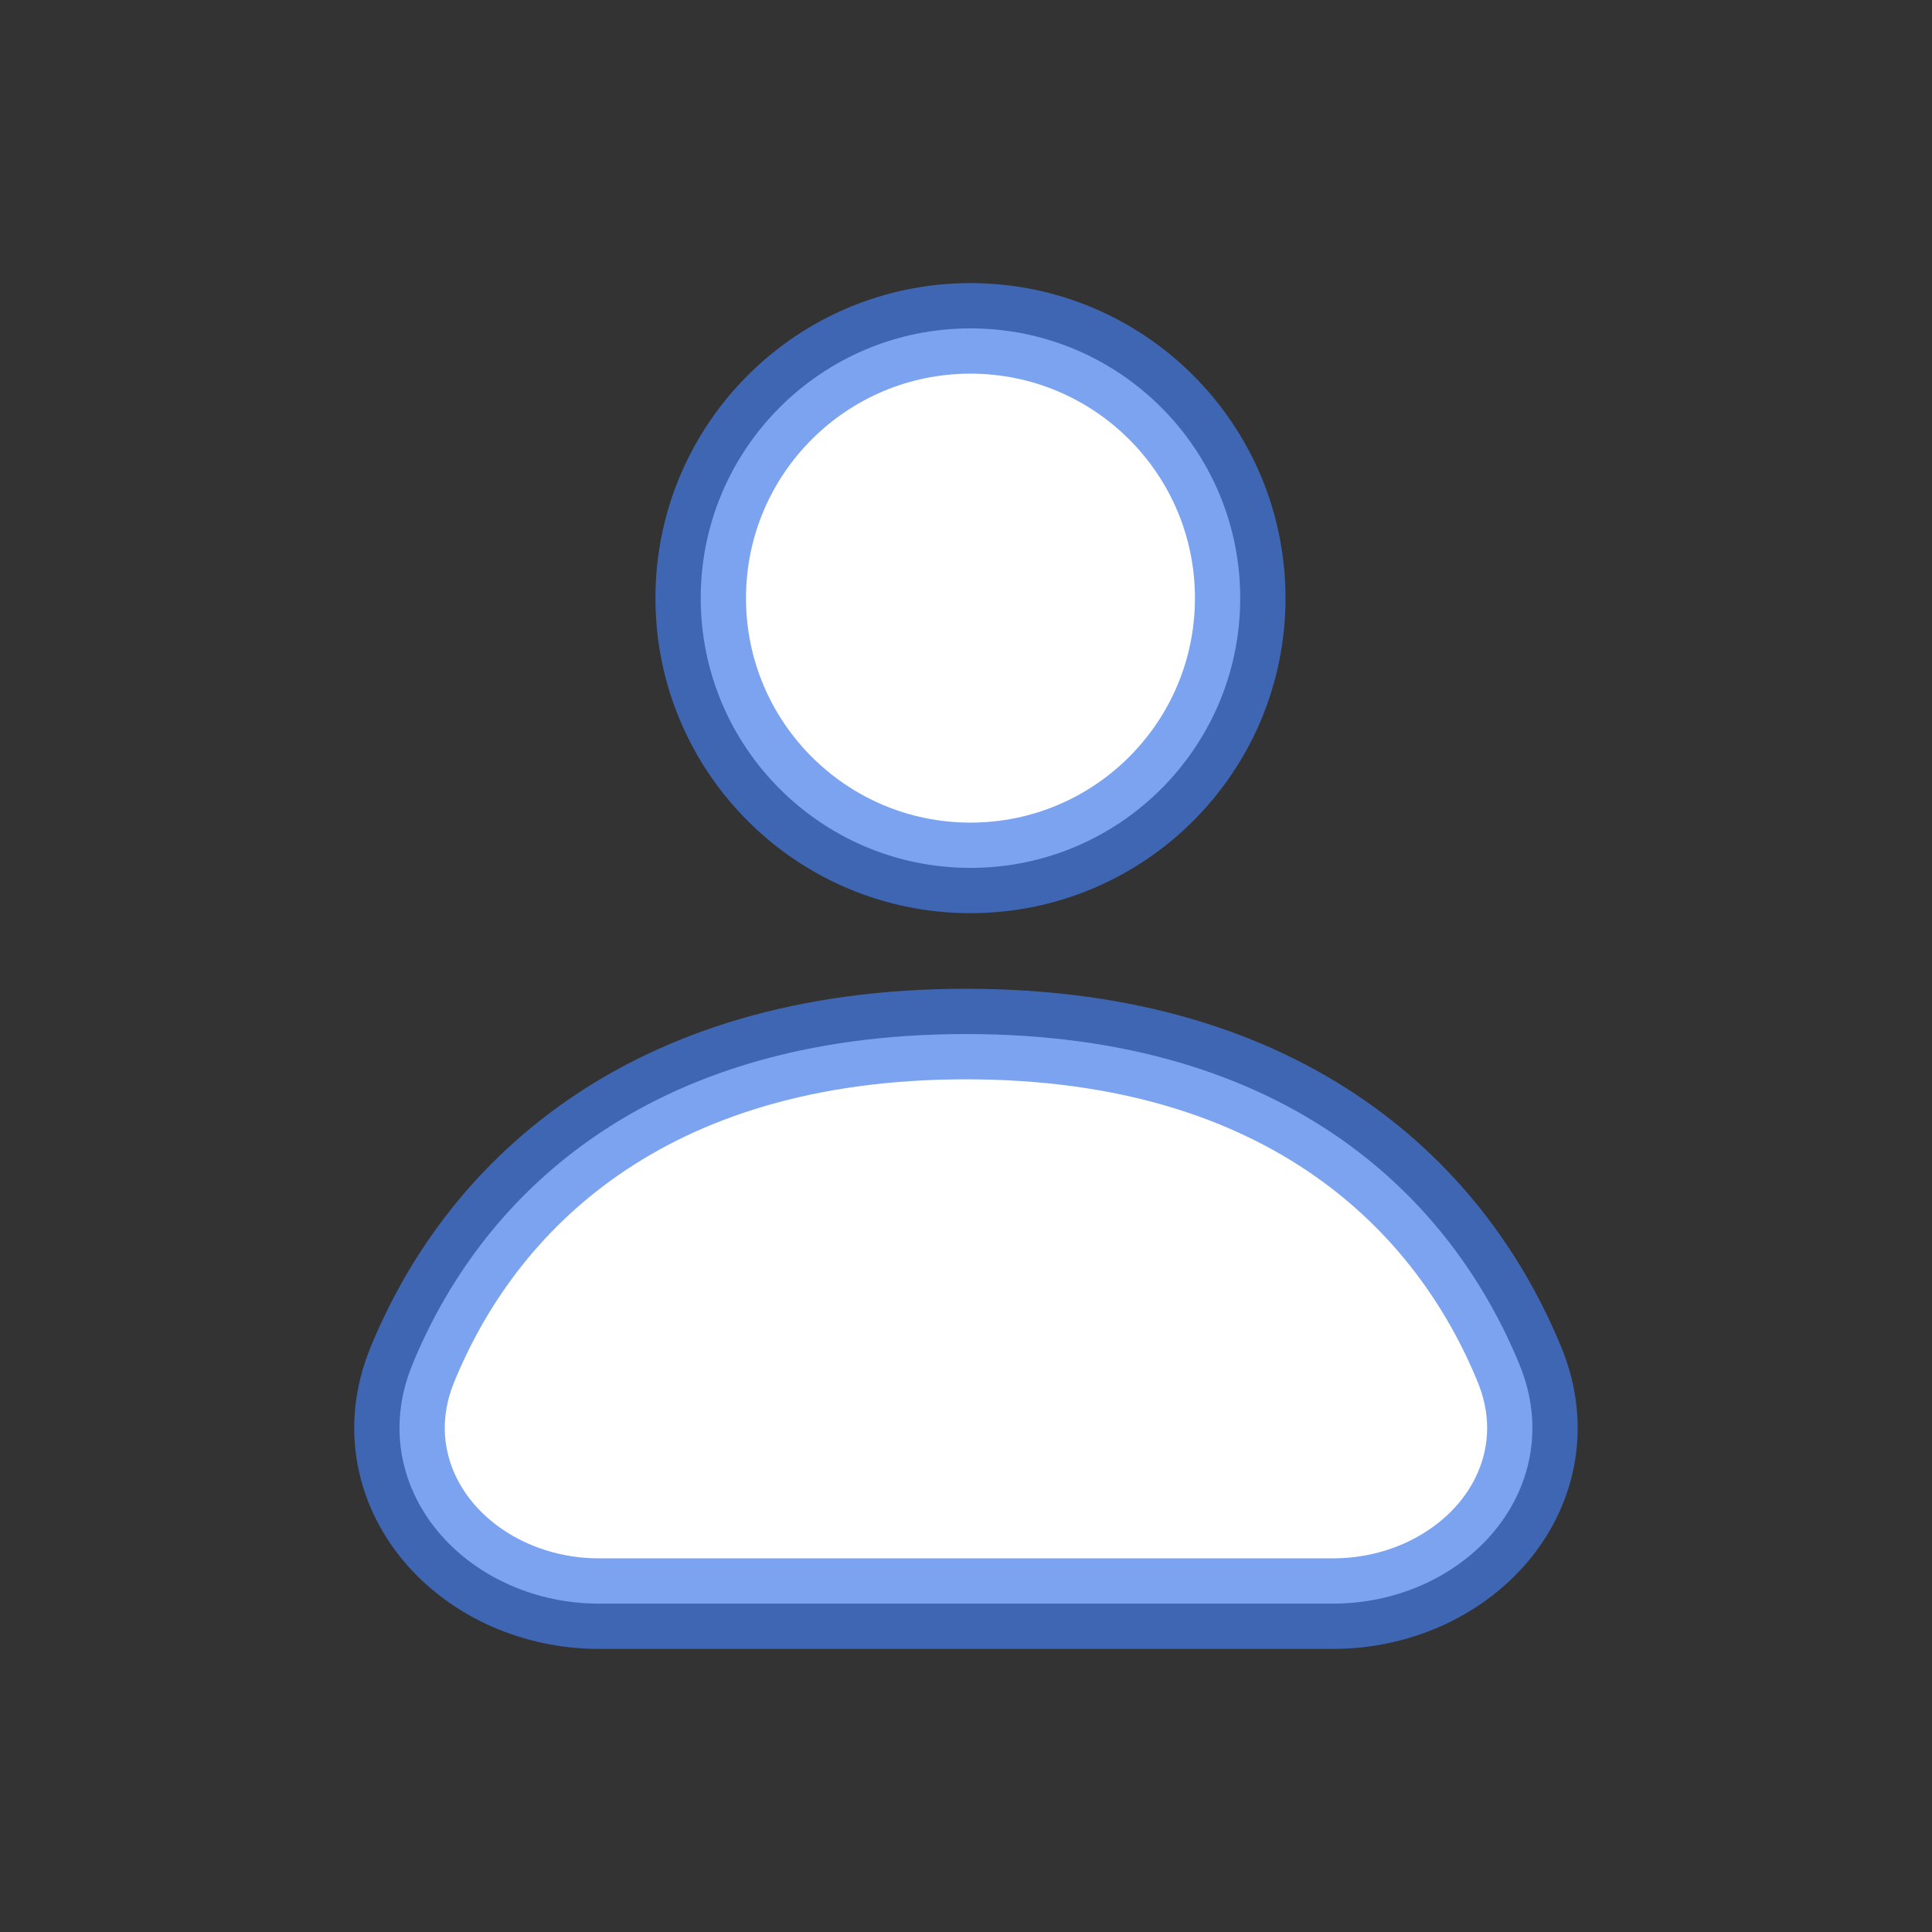
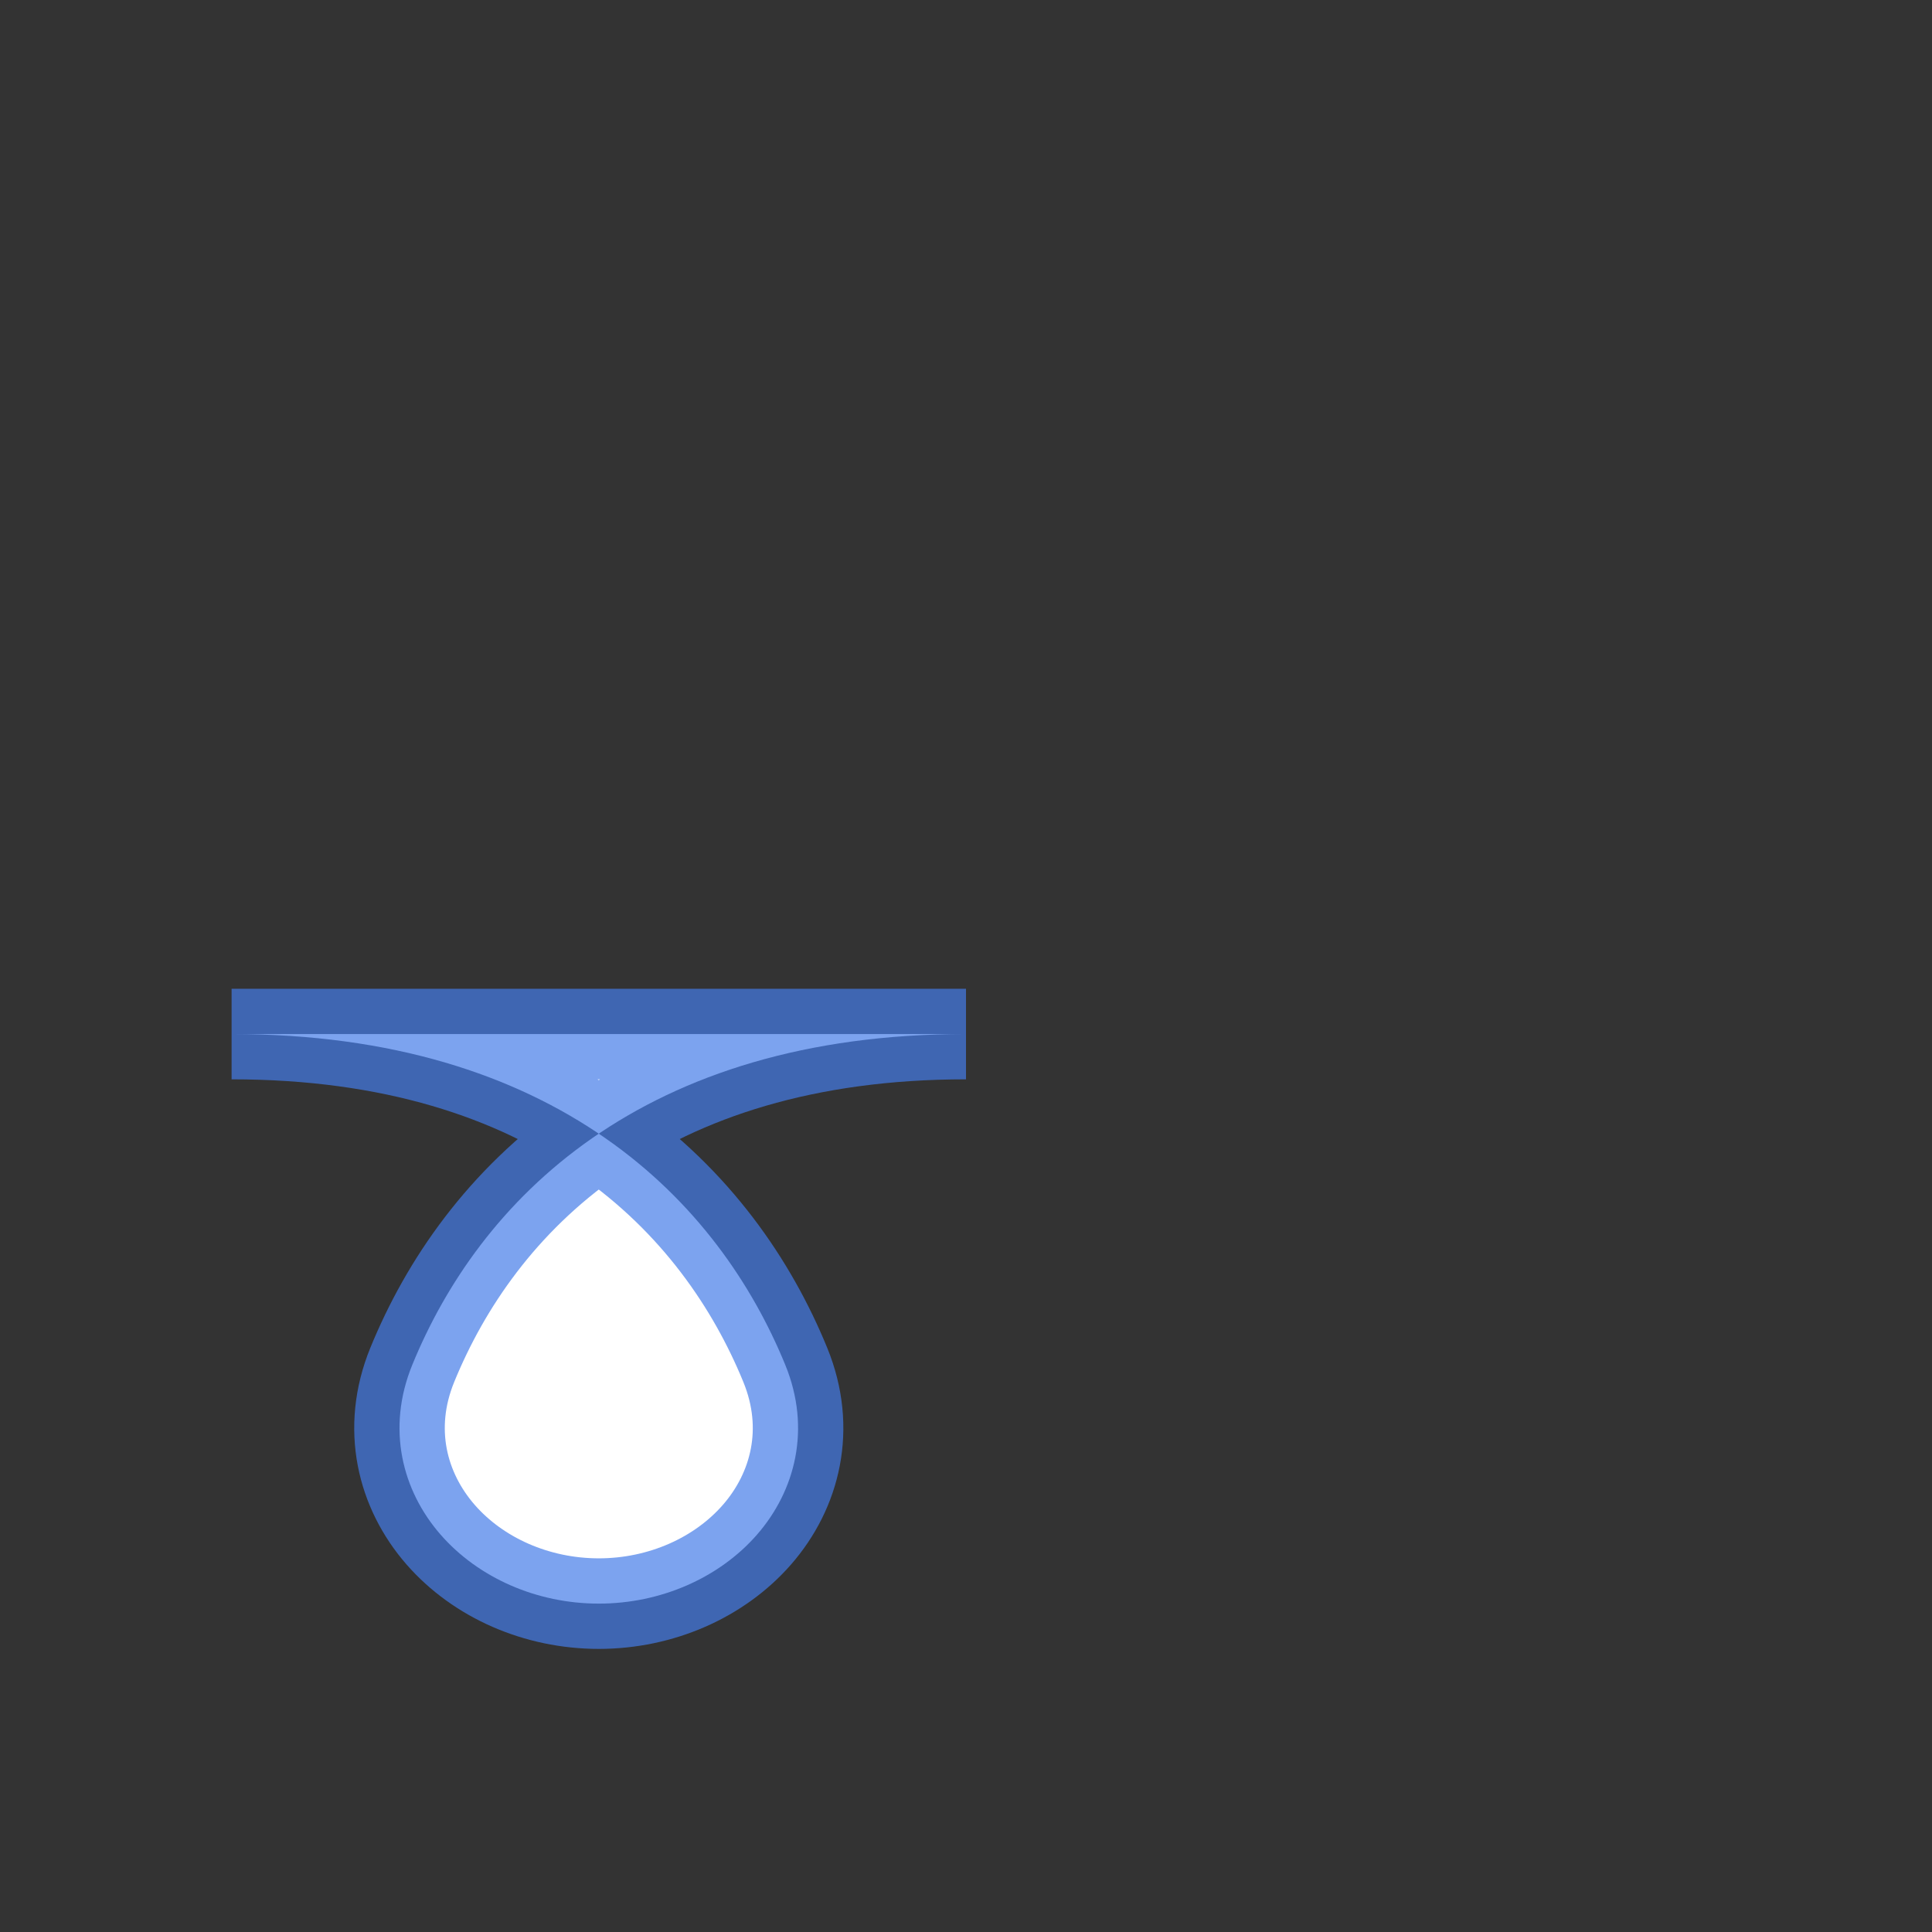
<svg xmlns="http://www.w3.org/2000/svg" width="32" height="32" fill="#fff">
  <rect width="100%" height="100%" fill="#333333" stroke="none" />
-   <path d="M16 17.127c-2.662 0-4.685.677-6.189 1.723-1.5 1.043-2.437 2.422-2.983 3.758-.43 1.054-.168 2.08.471 2.812.622.712 1.589 1.141 2.619 1.141h12.163c1.03 0 1.997-.429 2.619-1.141.638-.731.901-1.758.47-2.812-.546-1.335-1.483-2.715-2.983-3.758-1.504-1.046-3.527-1.723-6.188-1.723z" stroke="#457CE9" stroke-opacity=".7" stroke-width="1.5" stroke-linecap="round" />
-   <circle cx="16.074" cy="9.907" r="4.468" stroke="#457CE9" stroke-opacity=".7" stroke-width="1.5" />
+   <path d="M16 17.127c-2.662 0-4.685.677-6.189 1.723-1.5 1.043-2.437 2.422-2.983 3.758-.43 1.054-.168 2.08.471 2.812.622.712 1.589 1.141 2.619 1.141c1.03 0 1.997-.429 2.619-1.141.638-.731.901-1.758.47-2.812-.546-1.335-1.483-2.715-2.983-3.758-1.504-1.046-3.527-1.723-6.188-1.723z" stroke="#457CE9" stroke-opacity=".7" stroke-width="1.5" stroke-linecap="round" />
</svg>